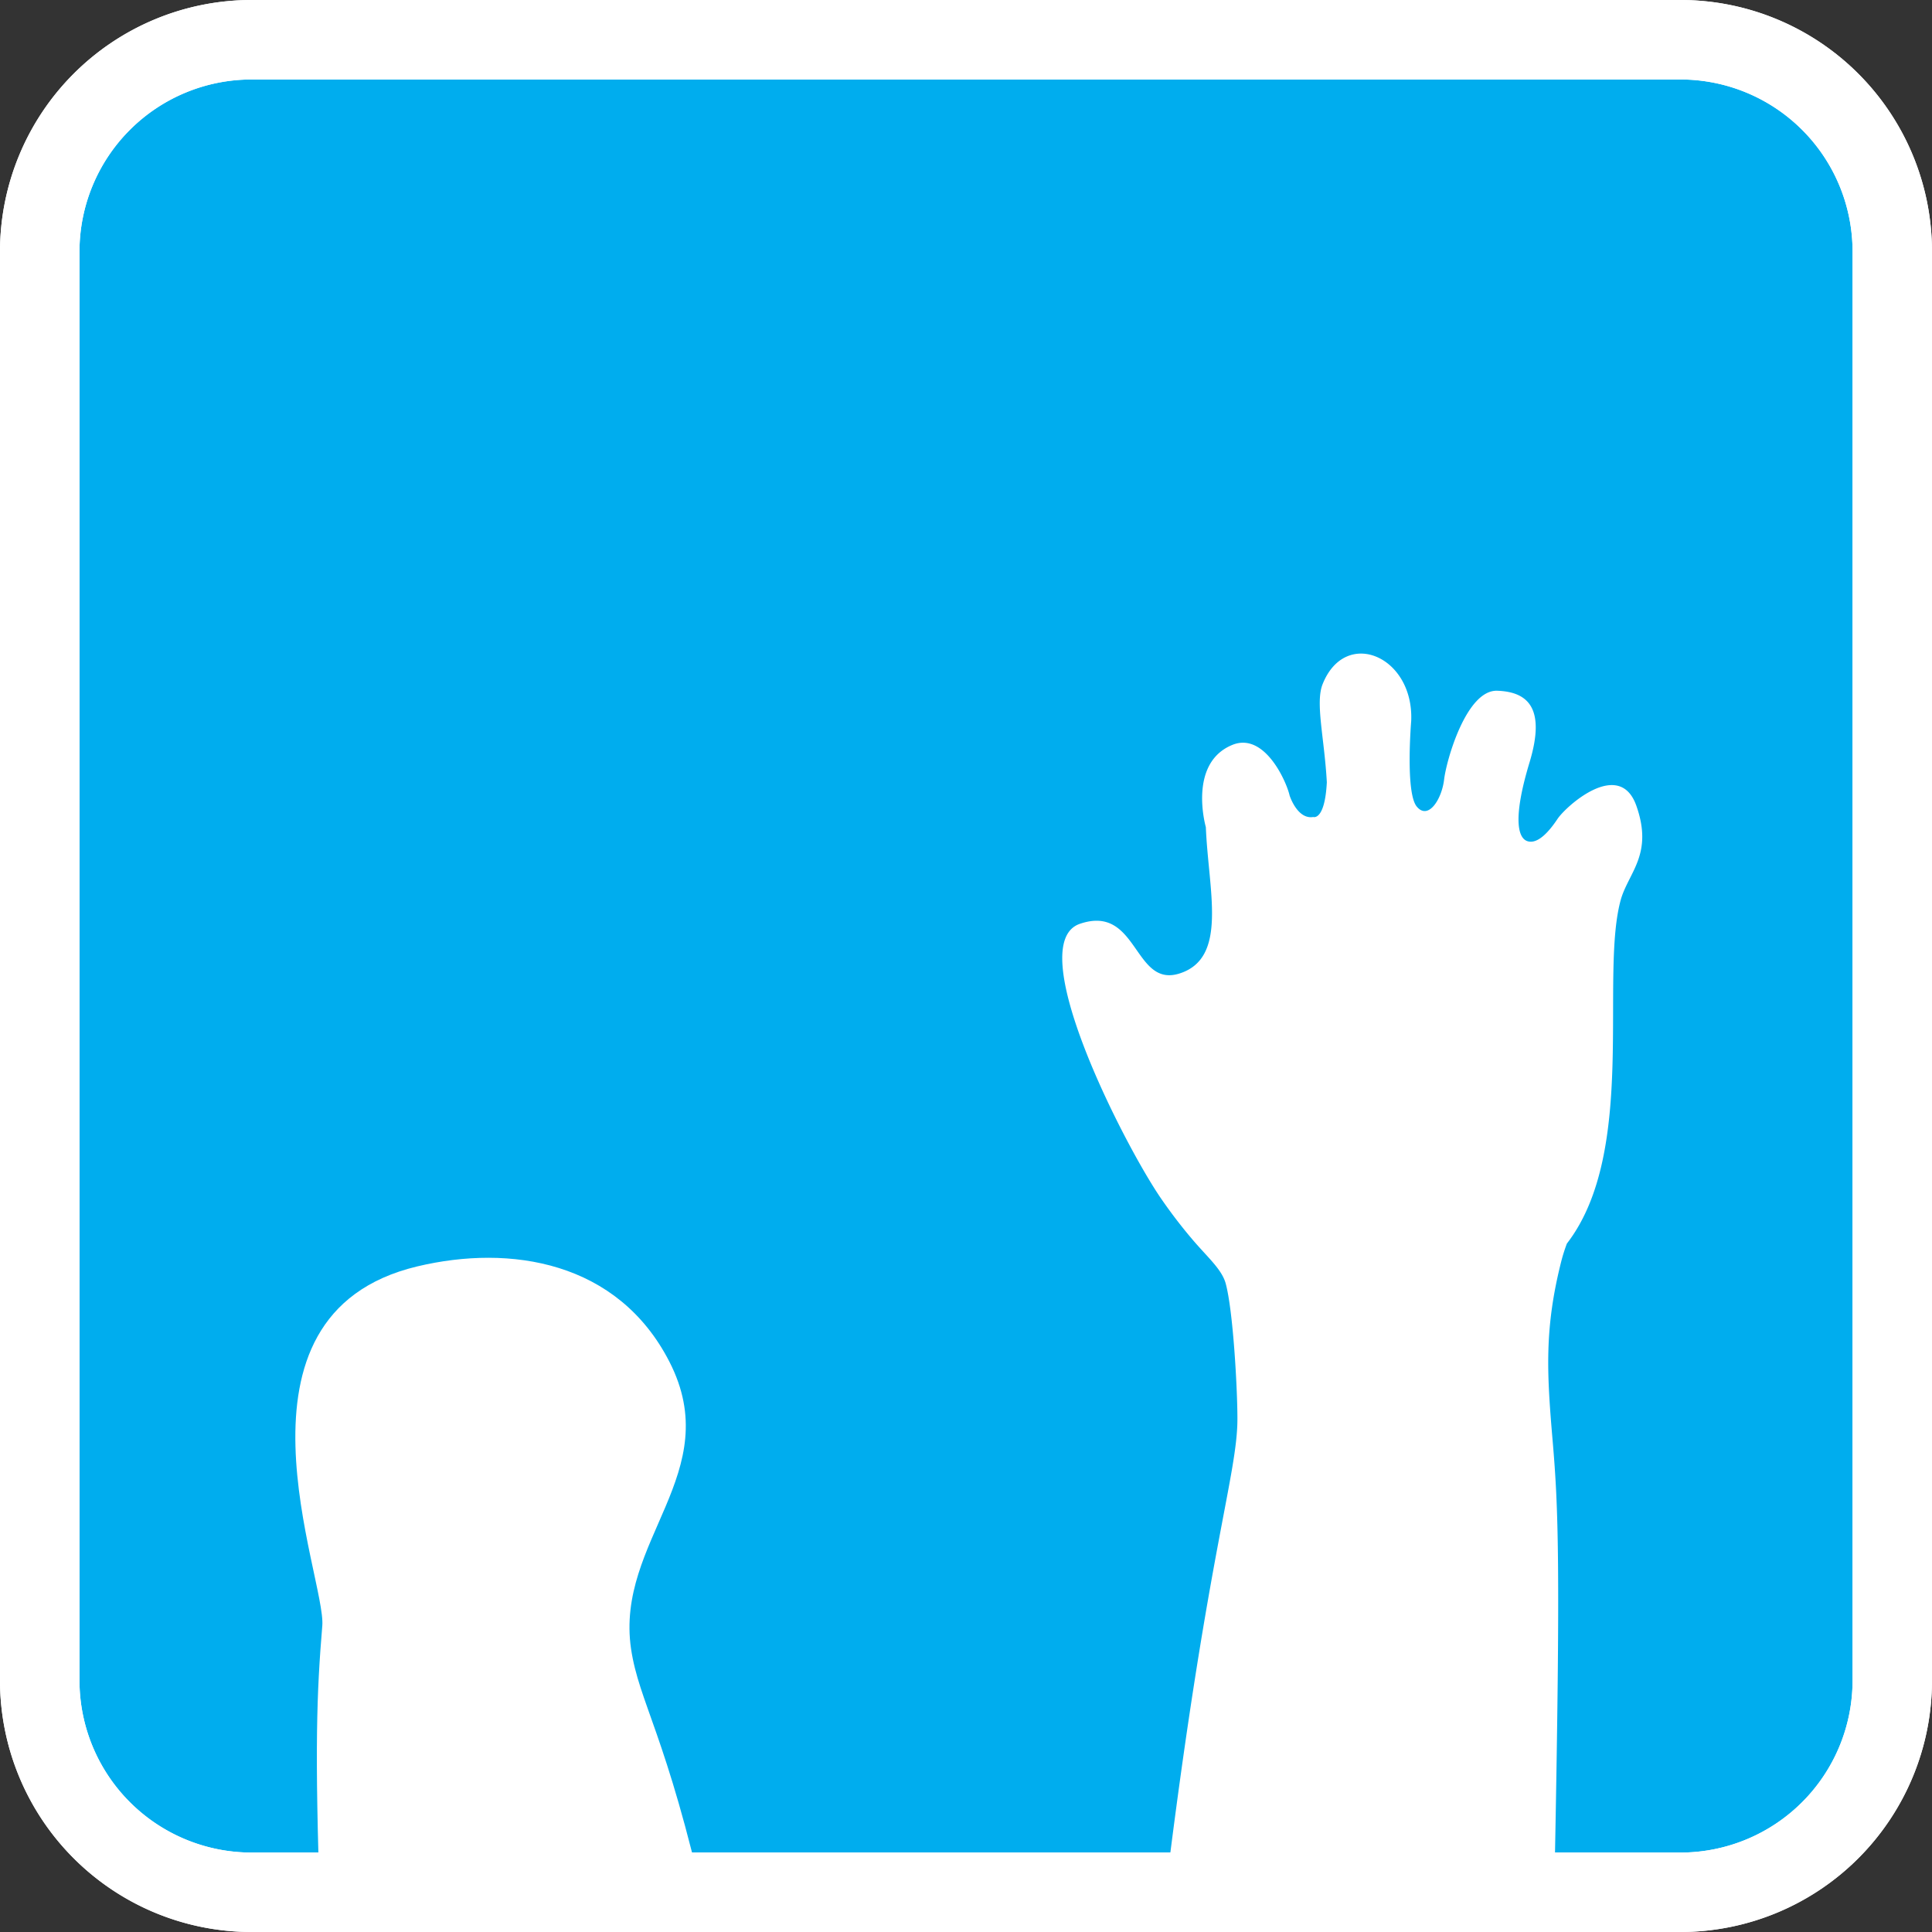
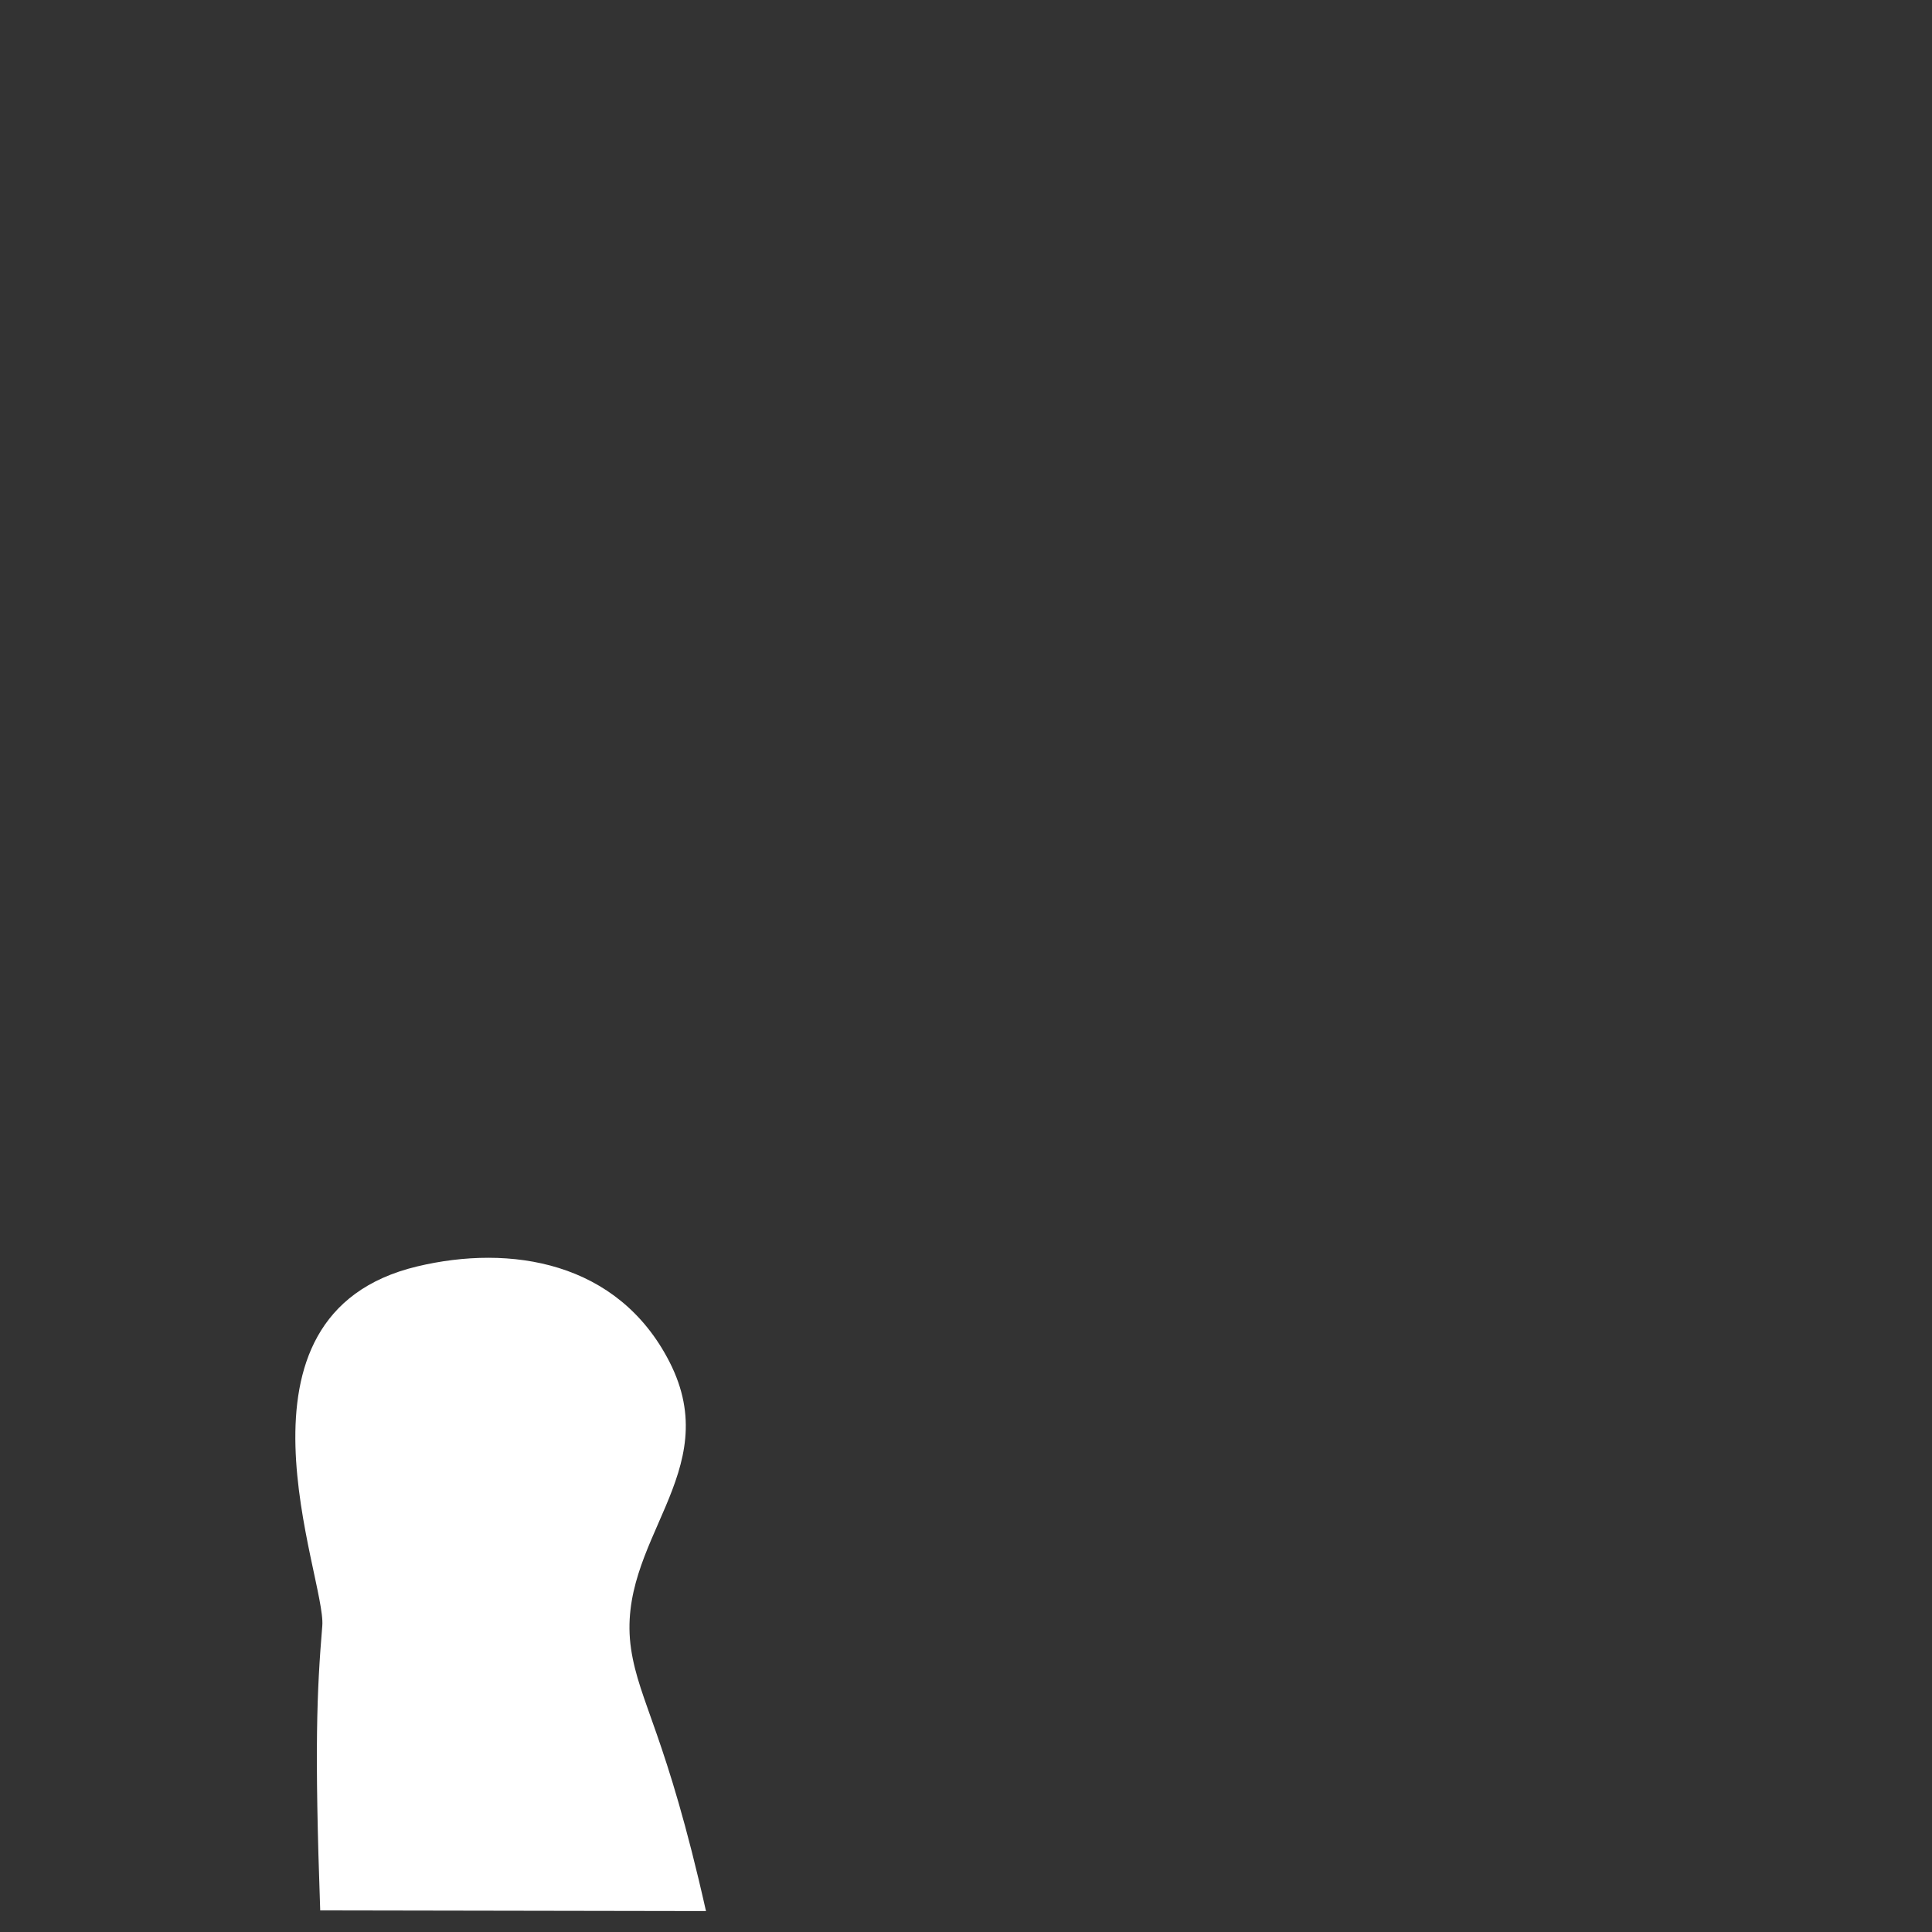
<svg xmlns="http://www.w3.org/2000/svg" id="Layer_1" data-name="Layer 1" viewBox="0 0 352.42 352.42">
  <rect x="0" y="0" width="352.42" height="352.42" fill="#333333" stroke="none" />
  <defs>
    <style>.cls-1{fill:#00adee;}.cls-2,.cls-3{fill:#fff;}.cls-3{fill-rule:evenodd;}</style>
  </defs>
-   <rect class="cls-1" x="11.23" y="11.23" width="329.96" height="329.96" rx="15.41" />
-   <path class="cls-2" d="M306.57,352.42H45.85A45.9,45.9,0,0,1,0,306.57V45.85A45.9,45.9,0,0,1,45.85,0H306.57a45.9,45.9,0,0,1,45.85,45.85V306.57A45.9,45.9,0,0,1,306.57,352.42ZM45.85,14.5A31.38,31.38,0,0,0,14.5,45.85V306.57a31.39,31.39,0,0,0,31.35,31.36H306.57a31.4,31.4,0,0,0,31.36-31.36V45.85A31.39,31.39,0,0,0,306.57,14.5Z" />
-   <path class="cls-3" d="M211.55,218.27a91.23,91.23,0,0,0,6,7.87c2.69,3.16,5.25,5.34,6,7.87,1.38,4.88,2.17,19.22,2.17,24.8,0,10-5.25,23.91-12.47,81l70.37-.12c1.05-54.47.64-64.72-.39-76.76-1.06-12.38-1.57-20.54,1.59-32.95.23-.9.57-2,1-3.14,13-16.83,5.88-49,9.89-62.93,1.51-4.91,5.86-8.21,2.78-16.93s-12.85.1-14.38,2.4-3.59,4.64-5.46,4.07S276,149,279,139.09s-.27-12.89-5.88-13.09-9.27,12.59-9.7,16.21-2.91,7.47-5,4.9-1-15.6-1-15.6c.51-11.82-12-17.14-16.16-6.71-1.36,3.41.33,9.82.77,17.9-.37,7.1-2.49,6.33-2.49,6.33-2.9.48-4.3-3.92-4.3-3.92-.56-2.52-4.57-11.63-10.45-9.23-8.18,3.35-4.83,15-4.83,15,.47,11.67,4.11,23.91-4.85,26.71-8.37,2.61-7.49-12.69-18.11-9.08S204.74,208.17,211.55,218.27Z" />
-   <path class="cls-2" d="M306.57,352.42H45.85A45.9,45.9,0,0,1,0,306.57V45.85A45.9,45.9,0,0,1,45.85,0H306.57a45.9,45.9,0,0,1,45.85,45.85V306.57A45.9,45.9,0,0,1,306.57,352.42ZM45.85,14.5A31.38,31.38,0,0,0,14.5,45.85V306.57a31.39,31.39,0,0,0,31.35,31.36H306.57a31.4,31.4,0,0,0,31.36-31.36V45.85A31.39,31.39,0,0,0,306.57,14.5Z" />
  <path class="cls-3" d="M122.1,248.38c-9.4-18.32-29-21.43-46-17.37-36.88,8.82-16.56,56.89-17.31,65.56-1,12-1.43,22.29-.38,51.91l70.37.12c-7.23-32.21-12.2-38-13.67-47.84C112.21,281,132.52,268.69,122.1,248.38Z" />
</svg>